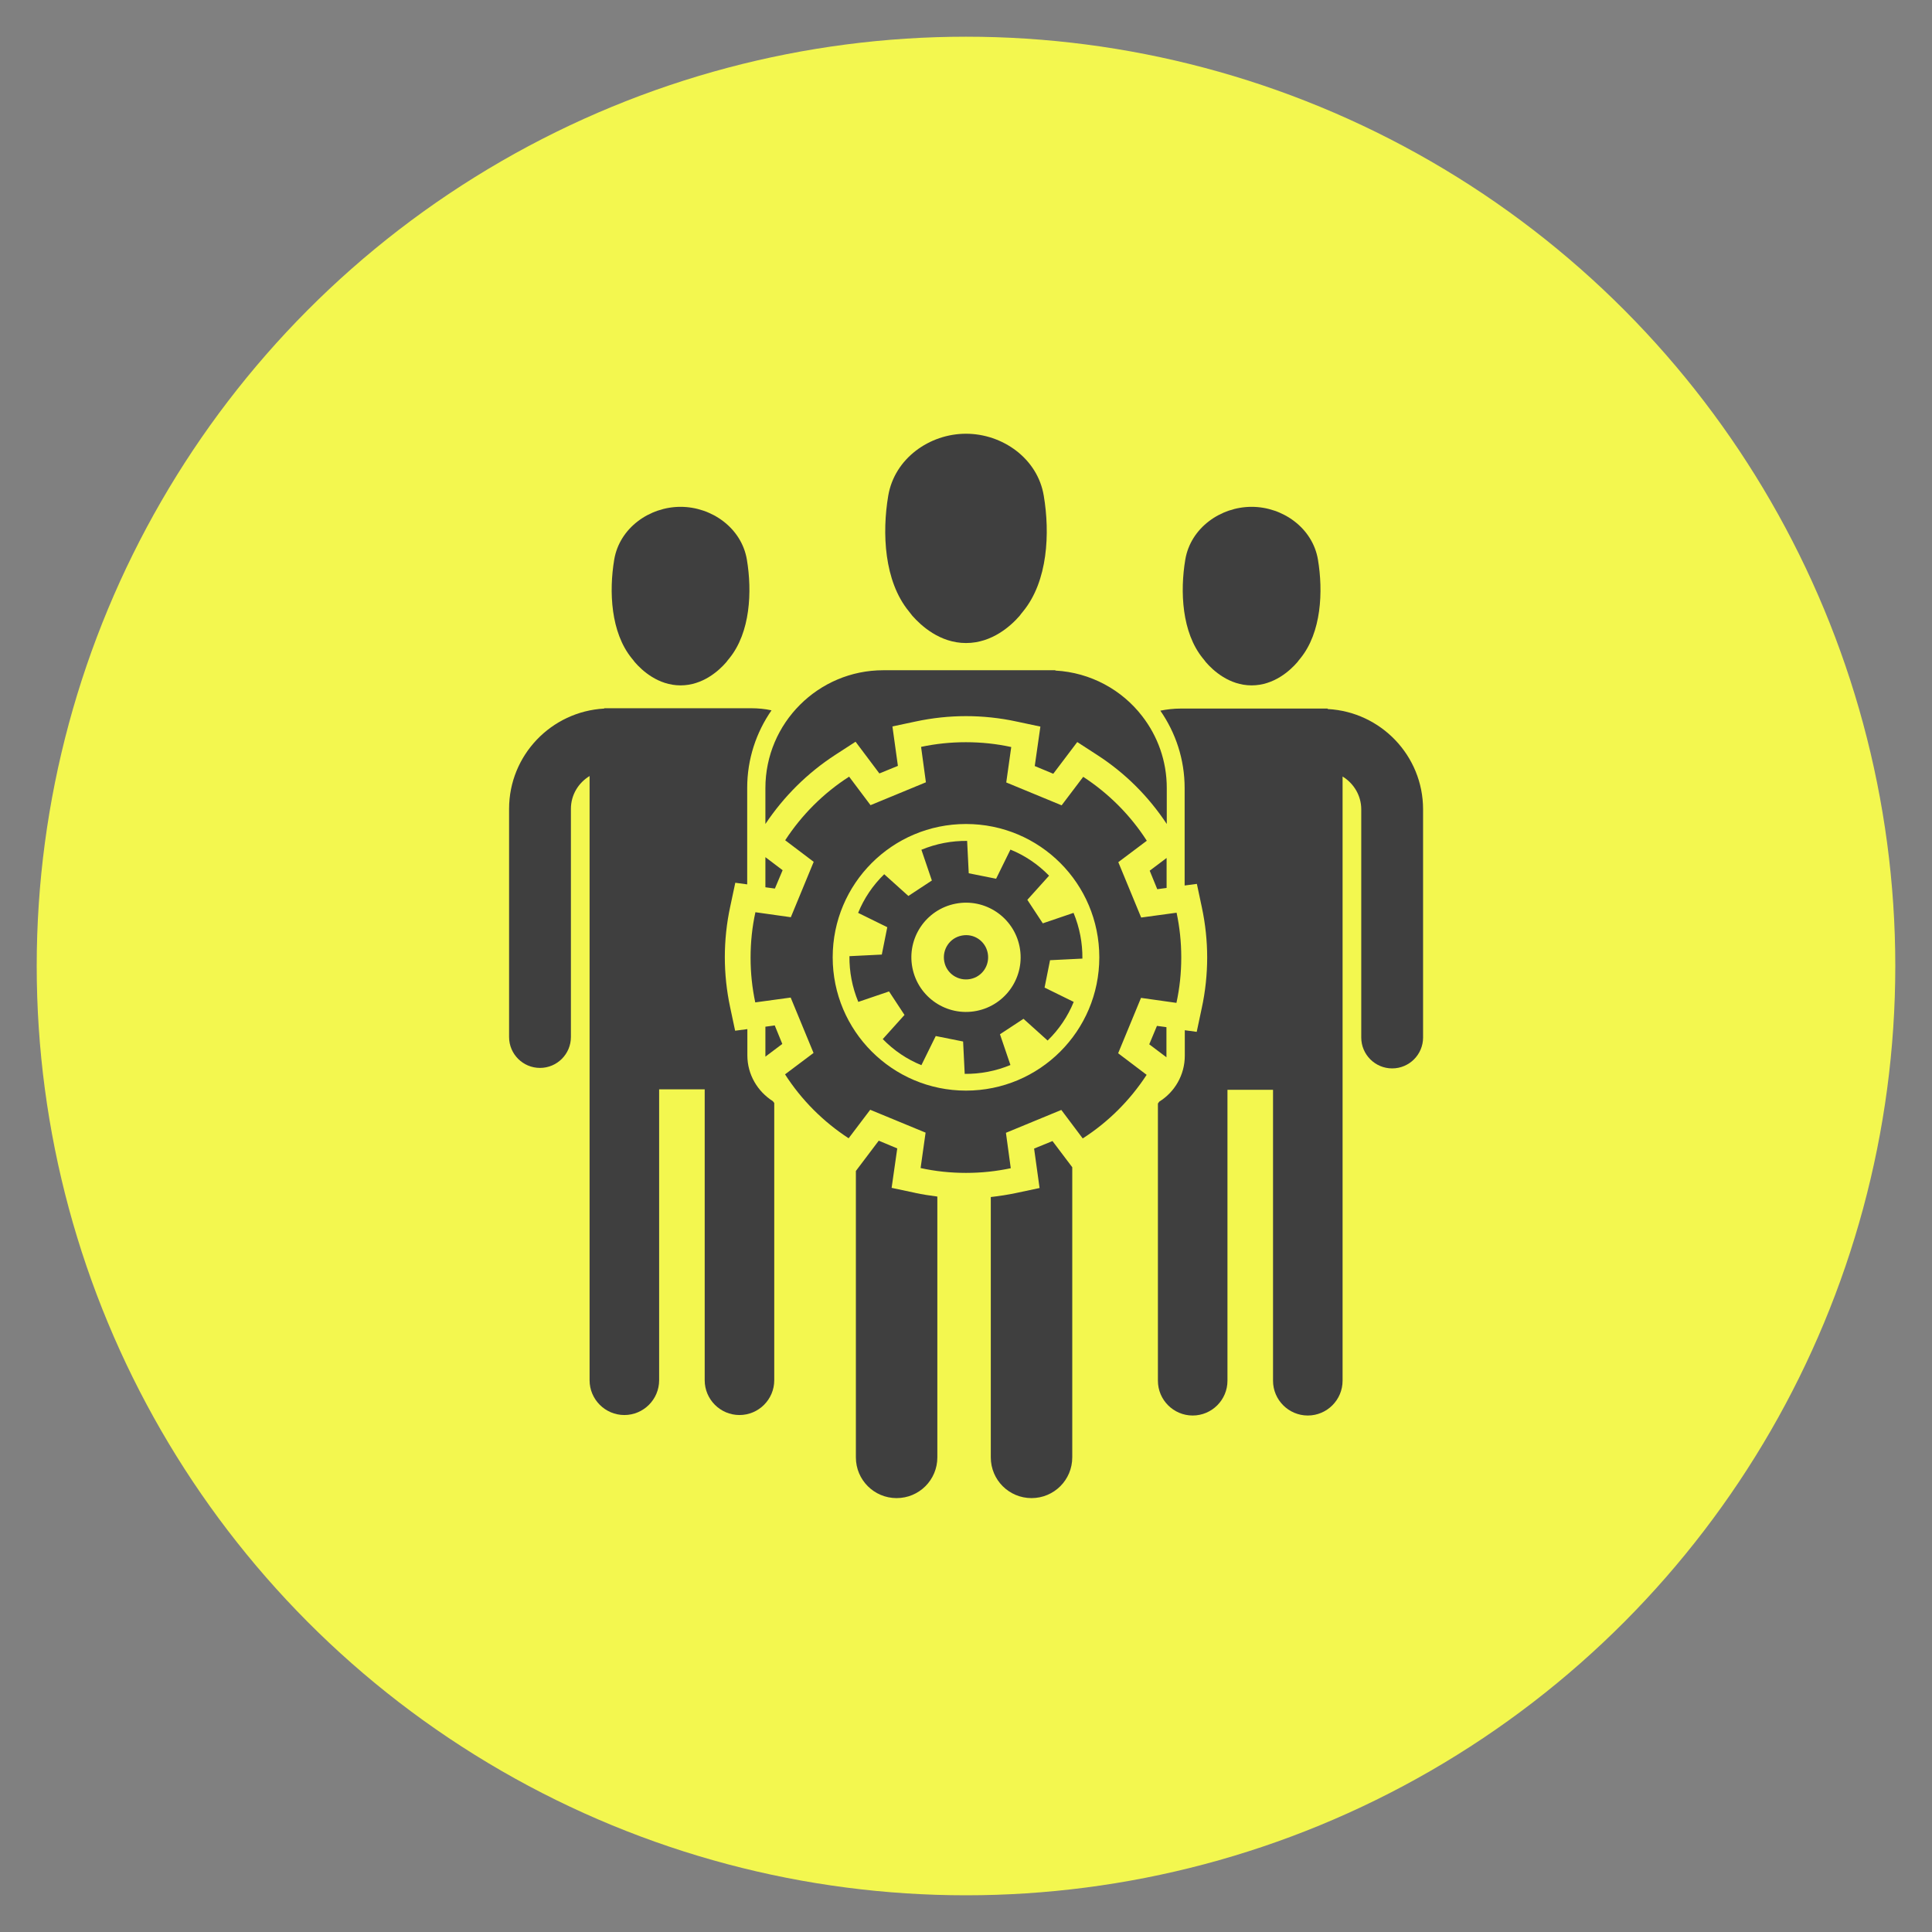
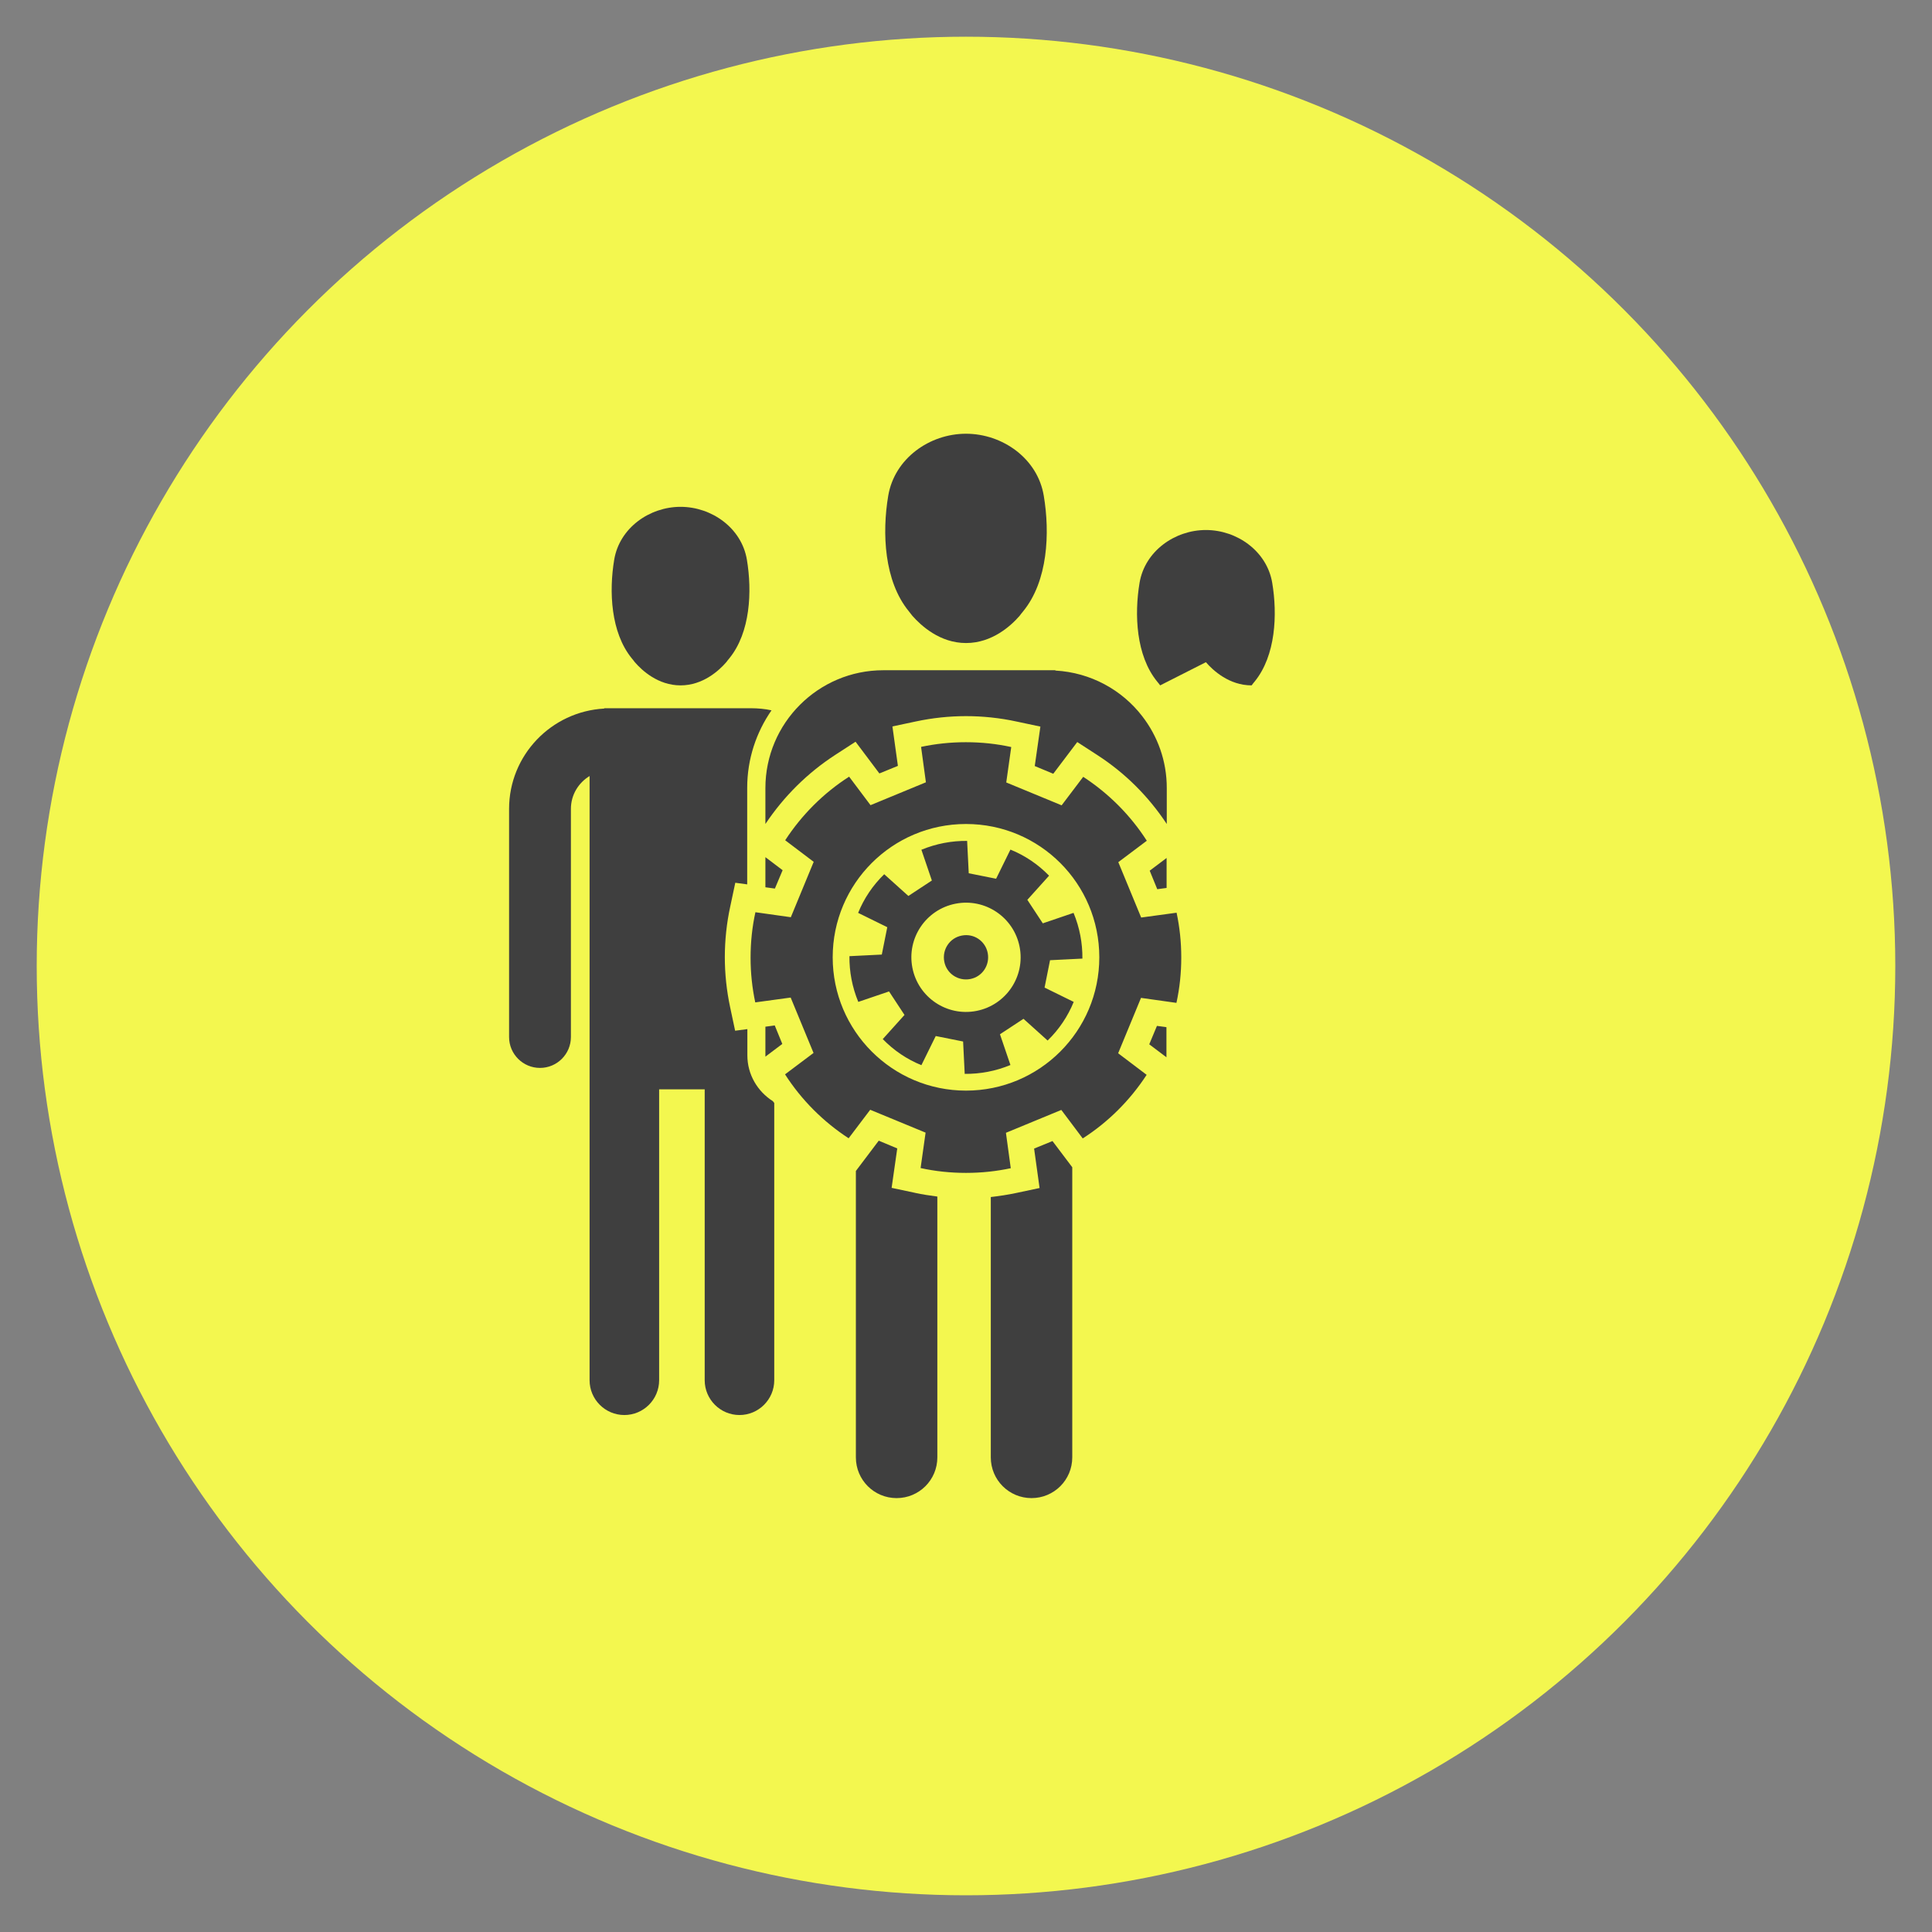
<svg xmlns="http://www.w3.org/2000/svg" viewBox="0 0 120 120">
  <rect x="0" y="0" width="120" height="120" fill="#808080" stroke="none" />
  <defs>
    <style>
      .cls-1 {
        fill: #3f3f3f;
      }

      .cls-2 {
        fill: #f3f74f;
      }
    </style>
  </defs>
  <g id="_圖層_1" data-name="圖層 1">
    <circle class="cls-2" cx="60" cy="60" r="57.72" />
  </g>
  <g id="_圖層_6" data-name="圖層 6">
    <g>
      <g>
        <path class="cls-1" d="M48.12,63.69l-.58.08v1.78s0,.05,0,.08l1.05-.79-.47-1.15Z" />
        <polygon class="cls-1" points="71.41 54.08 71.88 55.23 72.46 55.15 72.46 53.29 71.41 54.08" />
        <path class="cls-1" d="M71.39,64.87l1.06.8s0-.08,0-.13v-1.74l-.59-.08-.48,1.15Z" />
-         <path class="cls-1" d="M74.9,41.13c.45.52,1.45,1.44,2.84,1.44s2.39-.92,2.84-1.44c.06-.08.12-.16.19-.24,1.31-1.61,1.42-4.16,1.09-6.13-.33-1.97-2.19-3.28-4.12-3.28s-3.79,1.31-4.12,3.28c-.33,1.97-.22,4.52,1.09,6.13.07.08.13.16.19.24Z" />
+         <path class="cls-1" d="M74.9,41.13c.45.52,1.45,1.44,2.84,1.44c.06-.08.12-.16.19-.24,1.31-1.61,1.42-4.16,1.09-6.13-.33-1.97-2.19-3.28-4.12-3.28s-3.79,1.31-4.12,3.28c-.33,1.97-.22,4.52,1.09,6.13.07.08.13.16.19.24Z" />
        <path class="cls-1" d="M47.54,51.18c1.15-1.72,2.61-3.17,4.35-4.3l1.25-.81,1.48,1.97,1.15-.47-.34-2.45,1.46-.31c1.03-.22,2.08-.33,3.11-.33s2.11.11,3.16.34l1.46.31-.35,2.45,1.15.48,1.49-1.97,1.25.81c1.73,1.12,3.17,2.56,4.31,4.28v-2.24c0-1.68-.57-3.22-1.52-4.45-1.26-1.64-3.21-2.72-5.4-2.84v-.02h-10.69c-4.03,0-7.32,3.28-7.32,7.32v2.23Z" />
        <path class="cls-1" d="M56.67,38.25c.53.6,1.7,1.69,3.33,1.69s2.8-1.08,3.33-1.69c.07-.09.14-.19.22-.28,1.54-1.88,1.67-4.87,1.28-7.18-.38-2.31-2.56-3.85-4.83-3.85s-4.44,1.54-4.83,3.85-.26,5.3,1.28,7.18c.08.1.15.19.22.28Z" />
        <path class="cls-1" d="M65.38,70.87l-1.15.47.34,2.45-1.46.31c-.52.11-1.05.19-1.57.25v16.17c0,1.4,1.13,2.53,2.53,2.53s2.53-1.13,2.53-2.53v-18.02l-1.23-1.63Z" />
-         <path class="cls-1" d="M82.46,44.03v-.02h-9.12c-.44,0-.86.05-1.27.13.95,1.37,1.51,3.02,1.51,4.81v6.05l.76-.1.31,1.46c.22,1.03.33,2.08.33,3.11s-.11,2.11-.34,3.16l-.31,1.46-.74-.1v1.58c0,1.2-.63,2.26-1.58,2.85-.03.04-.06.08-.09.12v17.22c0,1.19.97,2.16,2.16,2.16s2.16-.97,2.16-2.16v-18.07h2.83v18.07c0,1.19.97,2.16,2.16,2.16s2.16-.97,2.16-2.16v-37.53c.69.42,1.16,1.18,1.16,2.04v14.17c0,1.06.86,1.92,1.92,1.92s1.92-.86,1.92-1.92v-14.17c0-3.33-2.62-6.05-5.91-6.23Z" />
        <path class="cls-1" d="M56.84,74.09l-1.46-.31.35-2.45-1.15-.48-1.42,1.88v17.79c0,1.4,1.13,2.53,2.53,2.53s2.53-1.13,2.53-2.53v-16.2c-.46-.06-.93-.13-1.39-.23Z" />
        <path class="cls-1" d="M39.43,41.13c.45.52,1.45,1.44,2.84,1.44s2.39-.92,2.84-1.44c.06-.08.12-.16.19-.24,1.31-1.61,1.42-4.16,1.09-6.13-.33-1.97-2.19-3.28-4.12-3.28s-3.79,1.31-4.12,3.28c-.33,1.97-.22,4.52,1.09,6.13.07.08.13.16.19.24Z" />
        <path class="cls-1" d="M48.01,68.4c-.95-.6-1.59-1.65-1.59-2.85v-1.63l-.76.1-.31-1.46c-.22-1.03-.33-2.08-.33-3.11s.11-2.11.34-3.16l.31-1.46.74.1v-6c0-1.78.56-3.44,1.51-4.81-.41-.09-.84-.13-1.27-.13h-9.12v.02c-3.29.18-5.91,2.9-5.91,6.23v14.17c0,1.06.86,1.92,1.92,1.92s1.92-.86,1.92-1.92v-14.17c0-.87.47-1.62,1.16-2.04v37.53c0,1.19.97,2.16,2.16,2.16s2.16-.97,2.16-2.16v-18.07h2.83v18.07c0,1.19.97,2.16,2.16,2.16s2.16-.97,2.16-2.16v-17.22s-.06-.08-.09-.12Z" />
        <polygon class="cls-1" points="48.61 54.05 47.54 53.24 47.54 55.11 48.13 55.19 48.61 54.05" />
      </g>
      <path class="cls-1" d="M65.22,59.64l2.01-.1c.01-.96-.17-1.92-.55-2.84l-1.91.65-.48-.73-.48-.73,1.35-1.5c-.69-.71-1.51-1.26-2.4-1.62l-.89,1.81-.85-.17-.85-.17-.1-2.01c-.96-.01-1.92.17-2.84.55l.65,1.91-.73.48-.73.48-1.5-1.35c-.71.69-1.26,1.51-1.62,2.4l1.81.89-.17.85-.17.85-2.01.1c-.01.96.17,1.92.55,2.84l1.91-.65.48.73.48.73-1.35,1.5c.69.71,1.51,1.26,2.4,1.62l.89-1.81.85.17.85.17.1,2.01c.96.01,1.92-.17,2.84-.55l-.65-1.91.73-.48.73-.48,1.5,1.35c.71-.69,1.26-1.51,1.62-2.4l-1.81-.89.17-.85.17-.85ZM60.65,62.79c-1.84.36-3.62-.84-3.98-2.68-.36-1.84.84-3.62,2.68-3.98,1.84-.36,3.62.84,3.98,2.68.36,1.84-.84,3.62-2.68,3.98ZM70.17,55.27l-.71-1.72,1.77-1.33c-1.02-1.59-2.37-2.94-3.95-3.97l-1.34,1.77-1.72-.71-1.72-.71.31-2.2c-.91-.2-1.85-.3-2.82-.3s-1.88.1-2.78.29l.3,2.2-1.72.71-1.72.71-1.33-1.77c-1.59,1.02-2.94,2.37-3.97,3.95l1.77,1.34-.71,1.72-.71,1.72-2.2-.31c-.2.91-.3,1.85-.3,2.82s.1,1.88.29,2.78l2.2-.3.71,1.72.71,1.72-1.77,1.33c1.02,1.59,2.37,2.94,3.95,3.97l1.34-1.77,1.72.71,1.72.71-.31,2.2c.91.2,1.85.3,2.82.3s1.88-.1,2.78-.29l-.3-2.2,1.72-.71,1.72-.71,1.33,1.77c1.59-1.02,2.94-2.37,3.97-3.95l-1.77-1.34.71-1.72.71-1.72,2.2.31c.2-.91.3-1.85.3-2.82s-.1-1.88-.29-2.78l-2.2.3-.71-1.72ZM60,67.74c-4.57,0-8.28-3.71-8.28-8.28s3.7-8.28,8.28-8.28,8.28,3.7,8.28,8.28-3.71,8.28-8.28,8.28ZM60.26,60.81c-.75.14-1.47-.34-1.61-1.09-.14-.75.34-1.47,1.09-1.61.75-.15,1.47.34,1.61,1.09.14.75-.34,1.47-1.09,1.61Z" />
    </g>
  </g>
</svg>